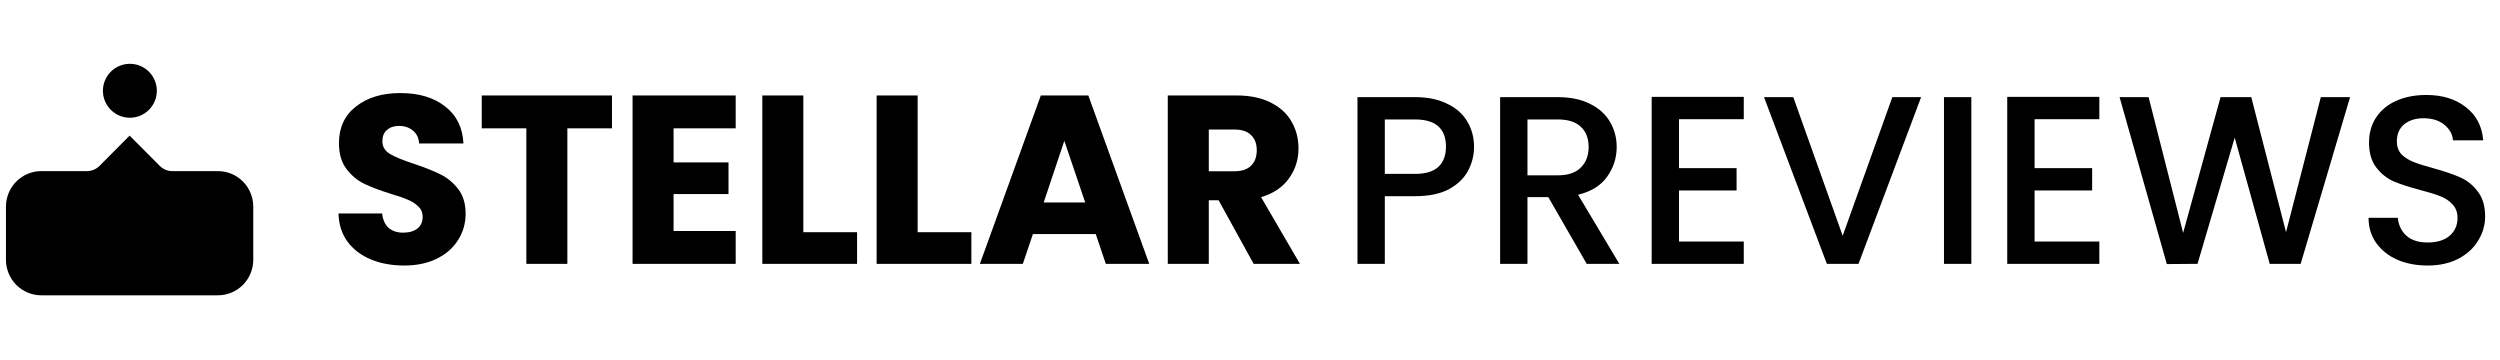
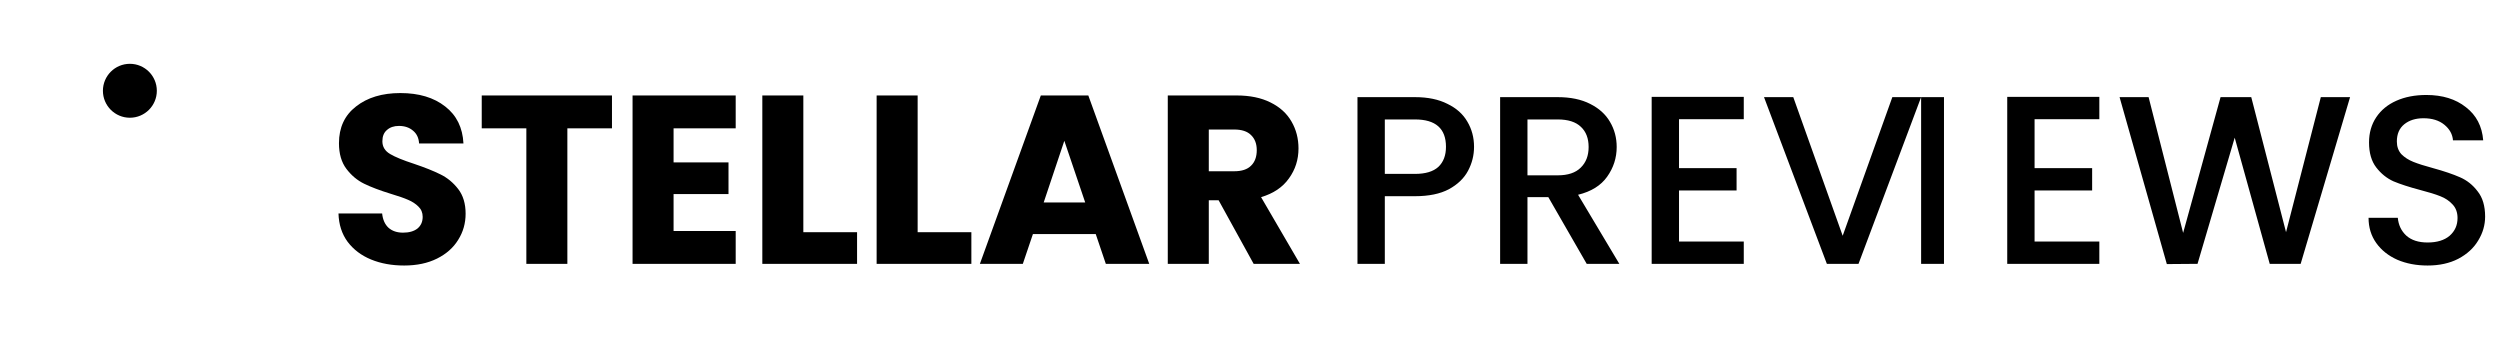
<svg xmlns="http://www.w3.org/2000/svg" width="2710" height="390" viewBox="0 0 2710 390" fill="none">
-   <path d="M140.5 147.011L173.186 179.841C176.776 183.449 181.646 185.476 186.724 185.477L236.241 185.477C246.398 185.477 256.138 189.529 263.32 196.743C270.502 203.957 274.537 213.741 274.537 223.942L274.537 281.641C274.537 291.843 270.502 301.627 263.32 308.841C256.138 316.054 246.398 320.107 236.241 320.107L44.759 320.107C34.603 320.107 24.862 316.054 17.68 308.841C10.498 301.627 6.463 291.843 6.463 281.641L6.463 223.942C6.463 213.741 10.498 203.957 17.68 196.743C24.862 189.529 34.603 185.477 44.759 185.477L94.276 185.477C99.355 185.476 104.224 183.449 107.814 179.841L140.5 147.011Z" fill="black" />
  <ellipse cx="140.781" cy="98.398" rx="29.224" ry="29.224" fill="black" />
  <path d="M438.16 287.82C424.813 287.82 412.853 285.653 402.28 281.32C391.707 276.987 383.213 270.573 376.8 262.08C370.56 253.587 367.267 243.36 366.92 231.4H414.24C414.933 238.16 417.273 243.36 421.26 247C425.247 250.467 430.447 252.2 436.86 252.2C443.447 252.2 448.647 250.727 452.46 247.78C456.273 244.66 458.18 240.413 458.18 235.04C458.18 230.533 456.62 226.807 453.5 223.86C450.553 220.913 446.827 218.487 442.32 216.58C437.987 214.673 431.747 212.507 423.6 210.08C411.813 206.44 402.193 202.8 394.74 199.16C387.287 195.52 380.873 190.147 375.5 183.04C370.127 175.933 367.44 166.66 367.44 155.22C367.44 138.233 373.593 124.973 385.9 115.44C398.207 105.733 414.24 100.88 434 100.88C454.107 100.88 470.313 105.733 482.62 115.44C494.927 124.973 501.513 138.32 502.38 155.48H454.28C453.933 149.587 451.767 144.993 447.78 141.7C443.793 138.233 438.68 136.5 432.44 136.5C427.067 136.5 422.733 137.973 419.44 140.92C416.147 143.693 414.5 147.767 414.5 153.14C414.5 159.033 417.273 163.627 422.82 166.92C428.367 170.213 437.033 173.767 448.82 177.58C460.607 181.567 470.14 185.38 477.42 189.02C484.873 192.66 491.287 197.947 496.66 204.88C502.033 211.813 504.72 220.74 504.72 231.66C504.72 242.06 502.033 251.507 496.66 260C491.46 268.493 483.833 275.253 473.78 280.28C463.727 285.307 451.853 287.82 438.16 287.82ZM663.381 103.48V139.1H615.021V286H570.561V139.1H522.201V103.48H663.381ZM730.154 139.1V176.02H789.694V210.34H730.154V250.38H797.494V286H685.694V103.48H797.494V139.1H730.154ZM870.818 251.68H929.058V286H826.358V103.48H870.818V251.68ZM994.725 251.68H1052.96V286H950.265V103.48H994.725V251.68ZM1187.79 253.76H1119.67L1108.75 286H1062.21L1128.25 103.48H1179.73L1245.77 286H1198.71L1187.79 253.76ZM1176.35 219.44L1153.73 152.62L1131.37 219.44H1176.35ZM1358.95 286L1320.99 217.1H1310.33V286H1265.87V103.48H1340.49C1354.88 103.48 1367.1 105.993 1377.15 111.02C1387.38 116.047 1395 122.98 1400.03 131.82C1405.06 140.487 1407.57 150.193 1407.57 160.94C1407.57 173.073 1404.1 183.907 1397.17 193.44C1390.41 202.973 1380.36 209.733 1367.01 213.72L1409.13 286H1358.95ZM1310.33 185.64H1337.89C1346.04 185.64 1352.1 183.647 1356.09 179.66C1360.25 175.673 1362.33 170.04 1362.33 162.76C1362.33 155.827 1360.25 150.367 1356.09 146.38C1352.1 142.393 1346.04 140.4 1337.89 140.4H1310.33V185.64Z" fill="black" />
-   <path d="M1597.86 159.12C1597.86 168.307 1595.69 176.973 1591.36 185.12C1587.03 193.267 1580.09 199.94 1570.56 205.14C1561.03 210.167 1548.81 212.68 1533.9 212.68H1501.14V286H1471.5V105.3H1533.9C1547.77 105.3 1559.47 107.727 1569 112.58C1578.71 117.26 1585.9 123.673 1590.58 131.82C1595.43 139.967 1597.86 149.067 1597.86 159.12ZM1533.9 188.5C1545.17 188.5 1553.57 185.987 1559.12 180.96C1564.67 175.76 1567.44 168.48 1567.44 159.12C1567.44 139.36 1556.26 129.48 1533.9 129.48H1501.14V188.5H1533.9ZM1719.99 286L1678.39 213.72H1655.77V286H1626.13V105.3H1688.53C1702.4 105.3 1714.1 107.727 1723.63 112.58C1733.34 117.433 1740.53 123.933 1745.21 132.08C1750.06 140.227 1752.49 149.327 1752.49 159.38C1752.49 171.167 1749.02 181.913 1742.09 191.62C1735.33 201.153 1724.84 207.653 1710.63 211.12L1755.35 286H1719.99ZM1655.77 190.06H1688.53C1699.62 190.06 1707.94 187.287 1713.49 181.74C1719.21 176.193 1722.07 168.74 1722.07 159.38C1722.07 150.02 1719.3 142.74 1713.75 137.54C1708.2 132.167 1699.8 129.48 1688.53 129.48H1655.77V190.06ZM1820.05 129.22V182.26H1882.45V206.44H1820.05V261.82H1890.25V286H1790.41V105.04H1890.25V129.22H1820.05ZM2082.49 105.3L2014.63 286H1980.31L1912.19 105.3H1943.91L1997.47 255.58L2051.29 105.3H2082.49ZM2136.92 105.3V286H2107.28V105.3H2136.92ZM2205.48 129.22V182.26H2267.88V206.44H2205.48V261.82H2275.68V286H2175.84V105.04H2275.68V129.22H2205.48ZM2547.48 105.3L2493.92 286H2460.38L2422.42 149.24L2382.12 286L2348.84 286.26L2297.62 105.3H2329.08L2366.52 252.46L2407.08 105.3H2440.36L2478.06 251.68L2515.76 105.3H2547.48ZM2631.47 287.82C2619.34 287.82 2608.42 285.74 2598.71 281.58C2589 277.247 2581.38 271.18 2575.83 263.38C2570.28 255.58 2567.51 246.48 2567.51 236.08H2599.23C2599.92 243.88 2602.96 250.293 2608.33 255.32C2613.88 260.347 2621.59 262.86 2631.47 262.86C2641.7 262.86 2649.67 260.433 2655.39 255.58C2661.11 250.553 2663.97 244.14 2663.97 236.34C2663.97 230.273 2662.15 225.333 2658.51 221.52C2655.04 217.707 2650.62 214.76 2645.25 212.68C2640.05 210.6 2632.77 208.347 2623.41 205.92C2611.62 202.8 2602 199.68 2594.55 196.56C2587.27 193.267 2581.03 188.24 2575.83 181.48C2570.63 174.72 2568.03 165.707 2568.03 154.44C2568.03 144.04 2570.63 134.94 2575.83 127.14C2581.03 119.34 2588.31 113.36 2597.67 109.2C2607.03 105.04 2617.86 102.96 2630.17 102.96C2647.68 102.96 2661.98 107.38 2673.07 116.22C2684.34 124.887 2690.58 136.847 2691.79 152.1H2659.03C2658.51 145.513 2655.39 139.88 2649.67 135.2C2643.95 130.52 2636.41 128.18 2627.05 128.18C2618.56 128.18 2611.62 130.347 2606.25 134.68C2600.88 139.013 2598.19 145.253 2598.19 153.4C2598.19 158.947 2599.84 163.54 2603.13 167.18C2606.6 170.647 2610.93 173.42 2616.13 175.5C2621.33 177.58 2628.44 179.833 2637.45 182.26C2649.41 185.553 2659.12 188.847 2666.57 192.14C2674.2 195.433 2680.61 200.547 2685.81 207.48C2691.18 214.24 2693.87 223.34 2693.87 234.78C2693.87 243.967 2691.36 252.633 2686.33 260.78C2681.48 268.927 2674.28 275.513 2664.75 280.54C2655.39 285.393 2644.3 287.82 2631.47 287.82Z" fill="black" />
+   <path d="M1597.86 159.12C1597.86 168.307 1595.69 176.973 1591.36 185.12C1587.03 193.267 1580.09 199.94 1570.56 205.14C1561.03 210.167 1548.81 212.68 1533.9 212.68H1501.14V286H1471.5V105.3H1533.9C1547.77 105.3 1559.47 107.727 1569 112.58C1578.71 117.26 1585.9 123.673 1590.58 131.82C1595.43 139.967 1597.86 149.067 1597.86 159.12ZM1533.9 188.5C1545.17 188.5 1553.57 185.987 1559.12 180.96C1564.67 175.76 1567.44 168.48 1567.44 159.12C1567.44 139.36 1556.26 129.48 1533.9 129.48H1501.14V188.5H1533.9ZM1719.99 286L1678.39 213.72H1655.77V286H1626.13V105.3H1688.53C1702.4 105.3 1714.1 107.727 1723.63 112.58C1733.34 117.433 1740.53 123.933 1745.21 132.08C1750.06 140.227 1752.49 149.327 1752.49 159.38C1752.49 171.167 1749.02 181.913 1742.09 191.62C1735.33 201.153 1724.84 207.653 1710.63 211.12L1755.35 286H1719.99ZM1655.77 190.06H1688.53C1699.62 190.06 1707.94 187.287 1713.49 181.74C1719.21 176.193 1722.07 168.74 1722.07 159.38C1722.07 150.02 1719.3 142.74 1713.75 137.54C1708.2 132.167 1699.8 129.48 1688.53 129.48H1655.77V190.06ZM1820.05 129.22V182.26H1882.45V206.44H1820.05V261.82H1890.25V286H1790.41V105.04H1890.25V129.22H1820.05ZM2082.49 105.3L2014.63 286H1980.31L1912.19 105.3H1943.91L1997.47 255.58L2051.29 105.3H2082.49ZV286H2107.28V105.3H2136.92ZM2205.48 129.22V182.26H2267.88V206.44H2205.48V261.82H2275.68V286H2175.84V105.04H2275.68V129.22H2205.48ZM2547.48 105.3L2493.92 286H2460.38L2422.42 149.24L2382.12 286L2348.84 286.26L2297.62 105.3H2329.08L2366.52 252.46L2407.08 105.3H2440.36L2478.06 251.68L2515.76 105.3H2547.48ZM2631.47 287.82C2619.34 287.82 2608.42 285.74 2598.71 281.58C2589 277.247 2581.38 271.18 2575.83 263.38C2570.28 255.58 2567.51 246.48 2567.51 236.08H2599.23C2599.92 243.88 2602.96 250.293 2608.33 255.32C2613.88 260.347 2621.59 262.86 2631.47 262.86C2641.7 262.86 2649.67 260.433 2655.39 255.58C2661.11 250.553 2663.97 244.14 2663.97 236.34C2663.97 230.273 2662.15 225.333 2658.51 221.52C2655.04 217.707 2650.62 214.76 2645.25 212.68C2640.05 210.6 2632.77 208.347 2623.41 205.92C2611.62 202.8 2602 199.68 2594.55 196.56C2587.27 193.267 2581.03 188.24 2575.83 181.48C2570.63 174.72 2568.03 165.707 2568.03 154.44C2568.03 144.04 2570.63 134.94 2575.83 127.14C2581.03 119.34 2588.31 113.36 2597.67 109.2C2607.03 105.04 2617.86 102.96 2630.17 102.96C2647.68 102.96 2661.98 107.38 2673.07 116.22C2684.34 124.887 2690.58 136.847 2691.79 152.1H2659.03C2658.51 145.513 2655.39 139.88 2649.67 135.2C2643.95 130.52 2636.41 128.18 2627.05 128.18C2618.56 128.18 2611.62 130.347 2606.25 134.68C2600.88 139.013 2598.19 145.253 2598.19 153.4C2598.19 158.947 2599.84 163.54 2603.13 167.18C2606.6 170.647 2610.93 173.42 2616.13 175.5C2621.33 177.58 2628.44 179.833 2637.45 182.26C2649.41 185.553 2659.12 188.847 2666.57 192.14C2674.2 195.433 2680.61 200.547 2685.81 207.48C2691.18 214.24 2693.87 223.34 2693.87 234.78C2693.87 243.967 2691.36 252.633 2686.33 260.78C2681.48 268.927 2674.28 275.513 2664.75 280.54C2655.39 285.393 2644.3 287.82 2631.47 287.82Z" fill="black" />
</svg>